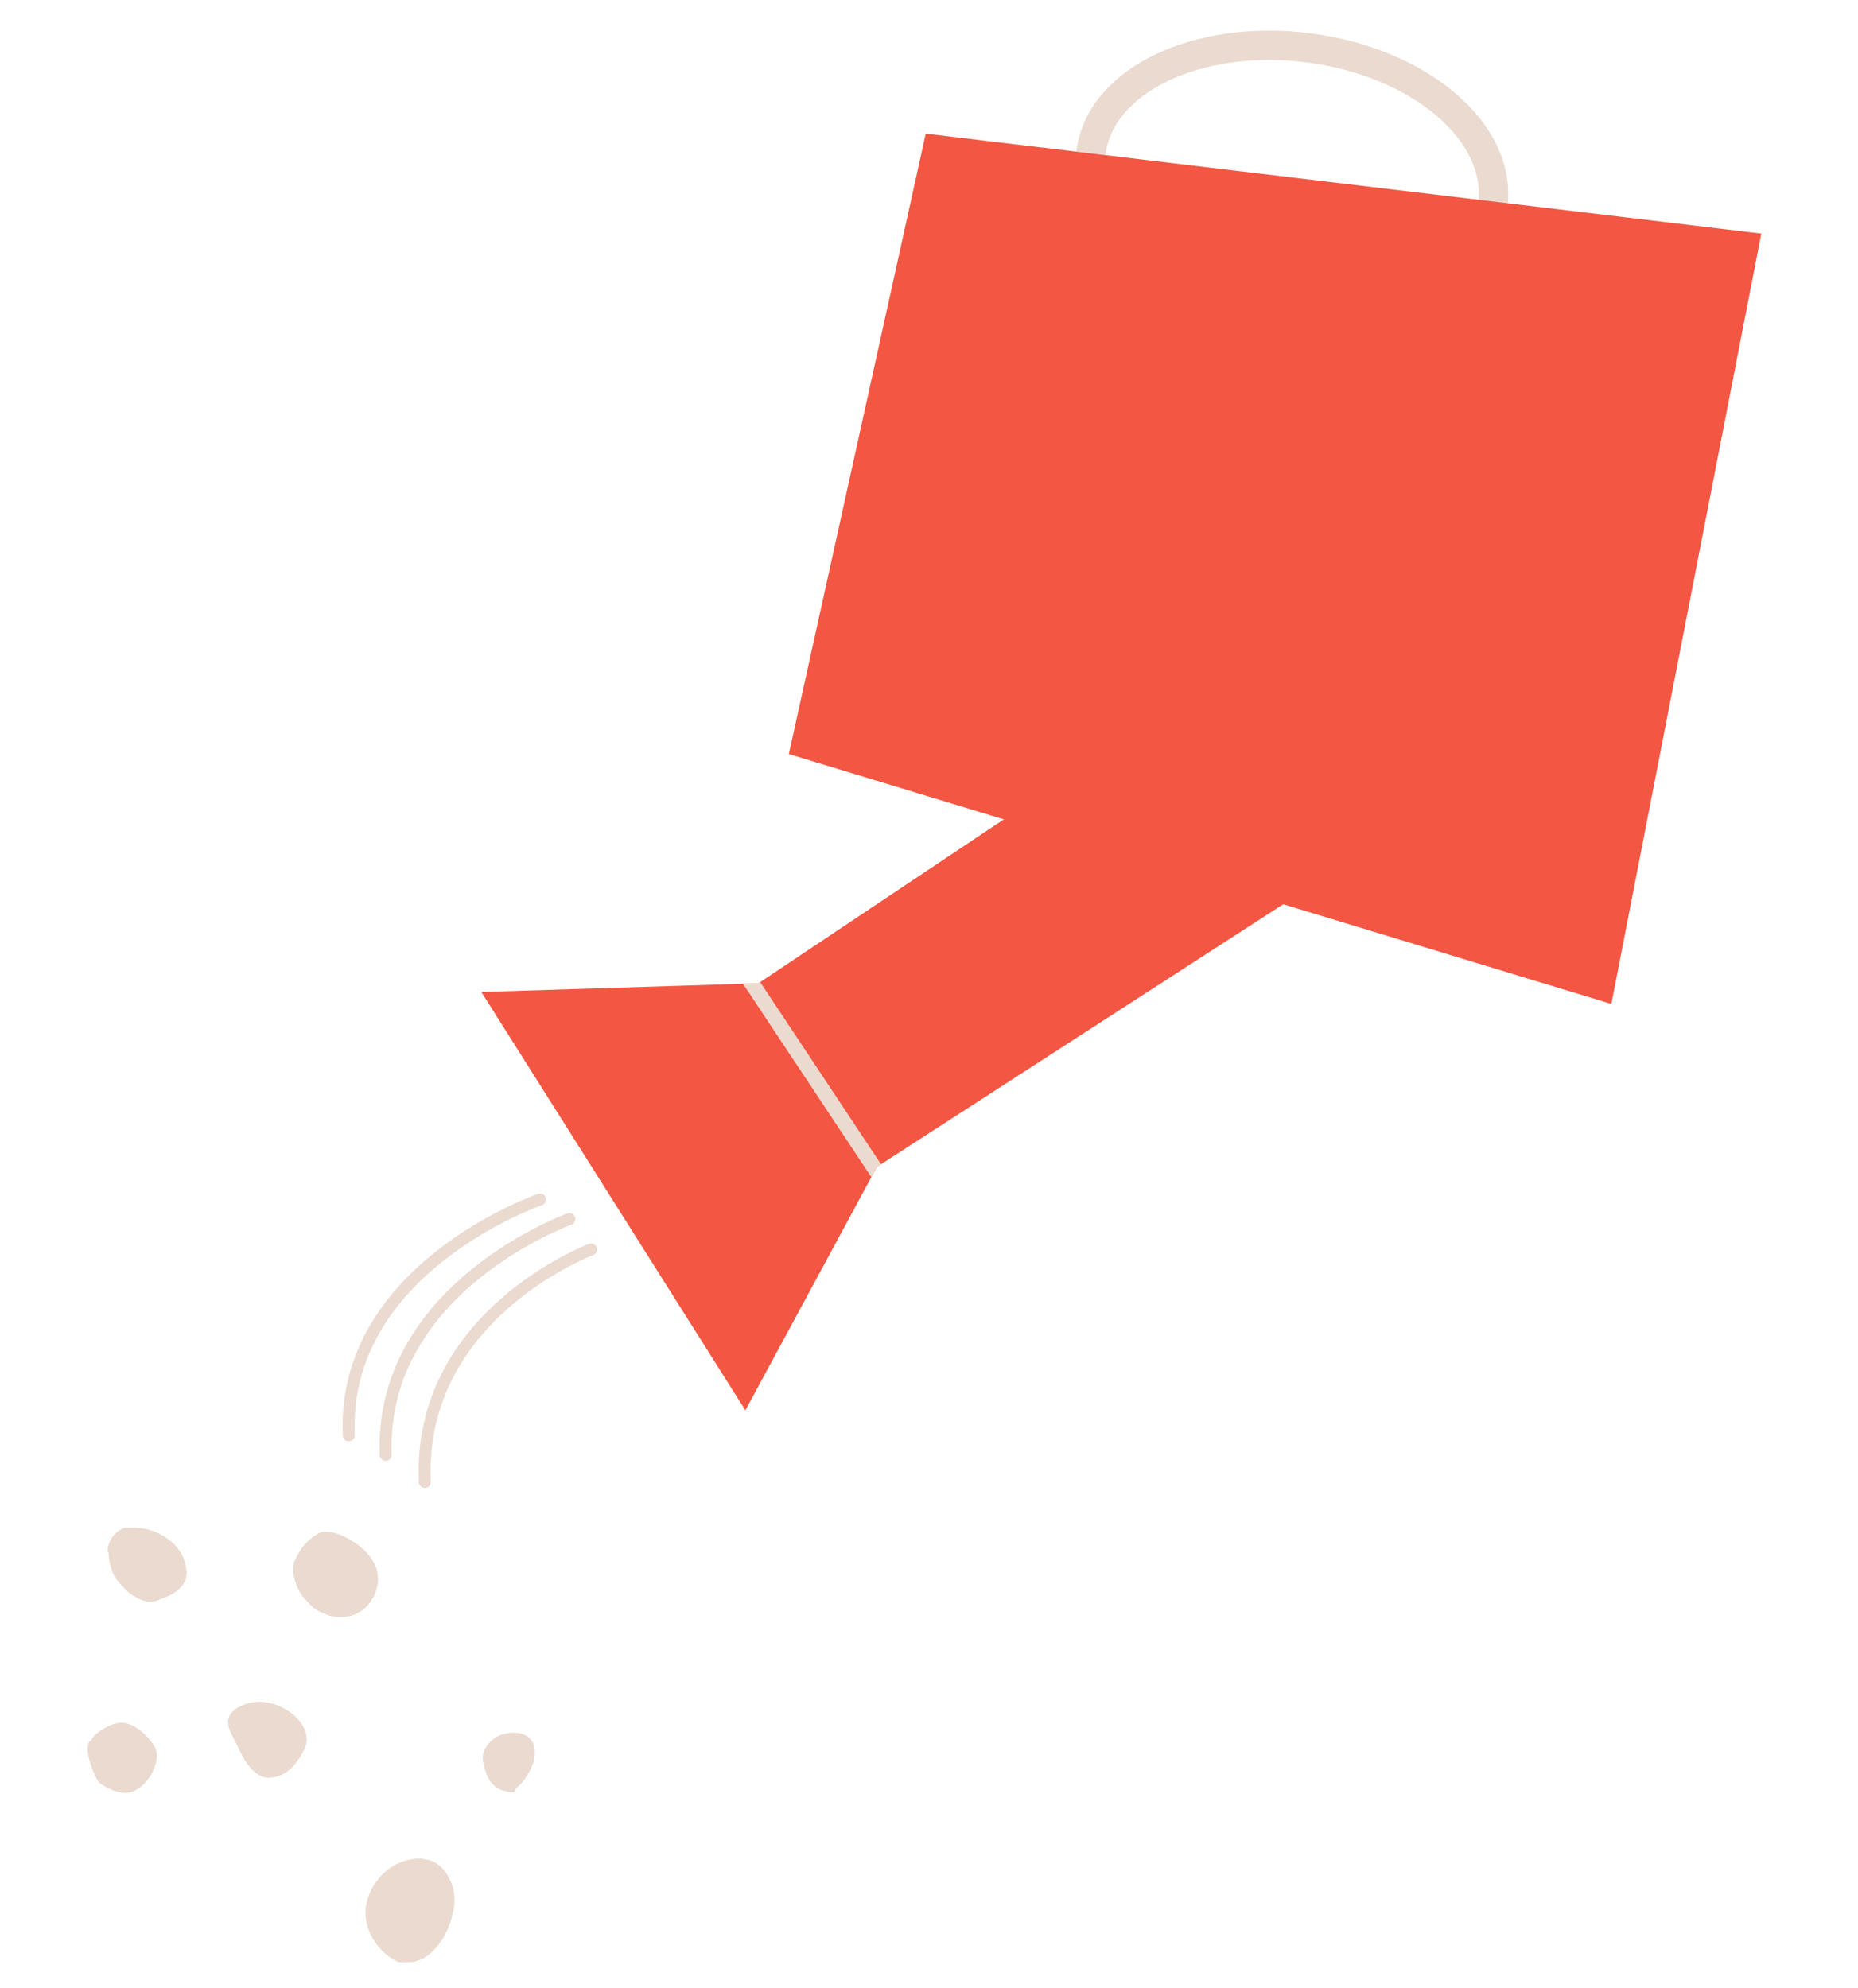
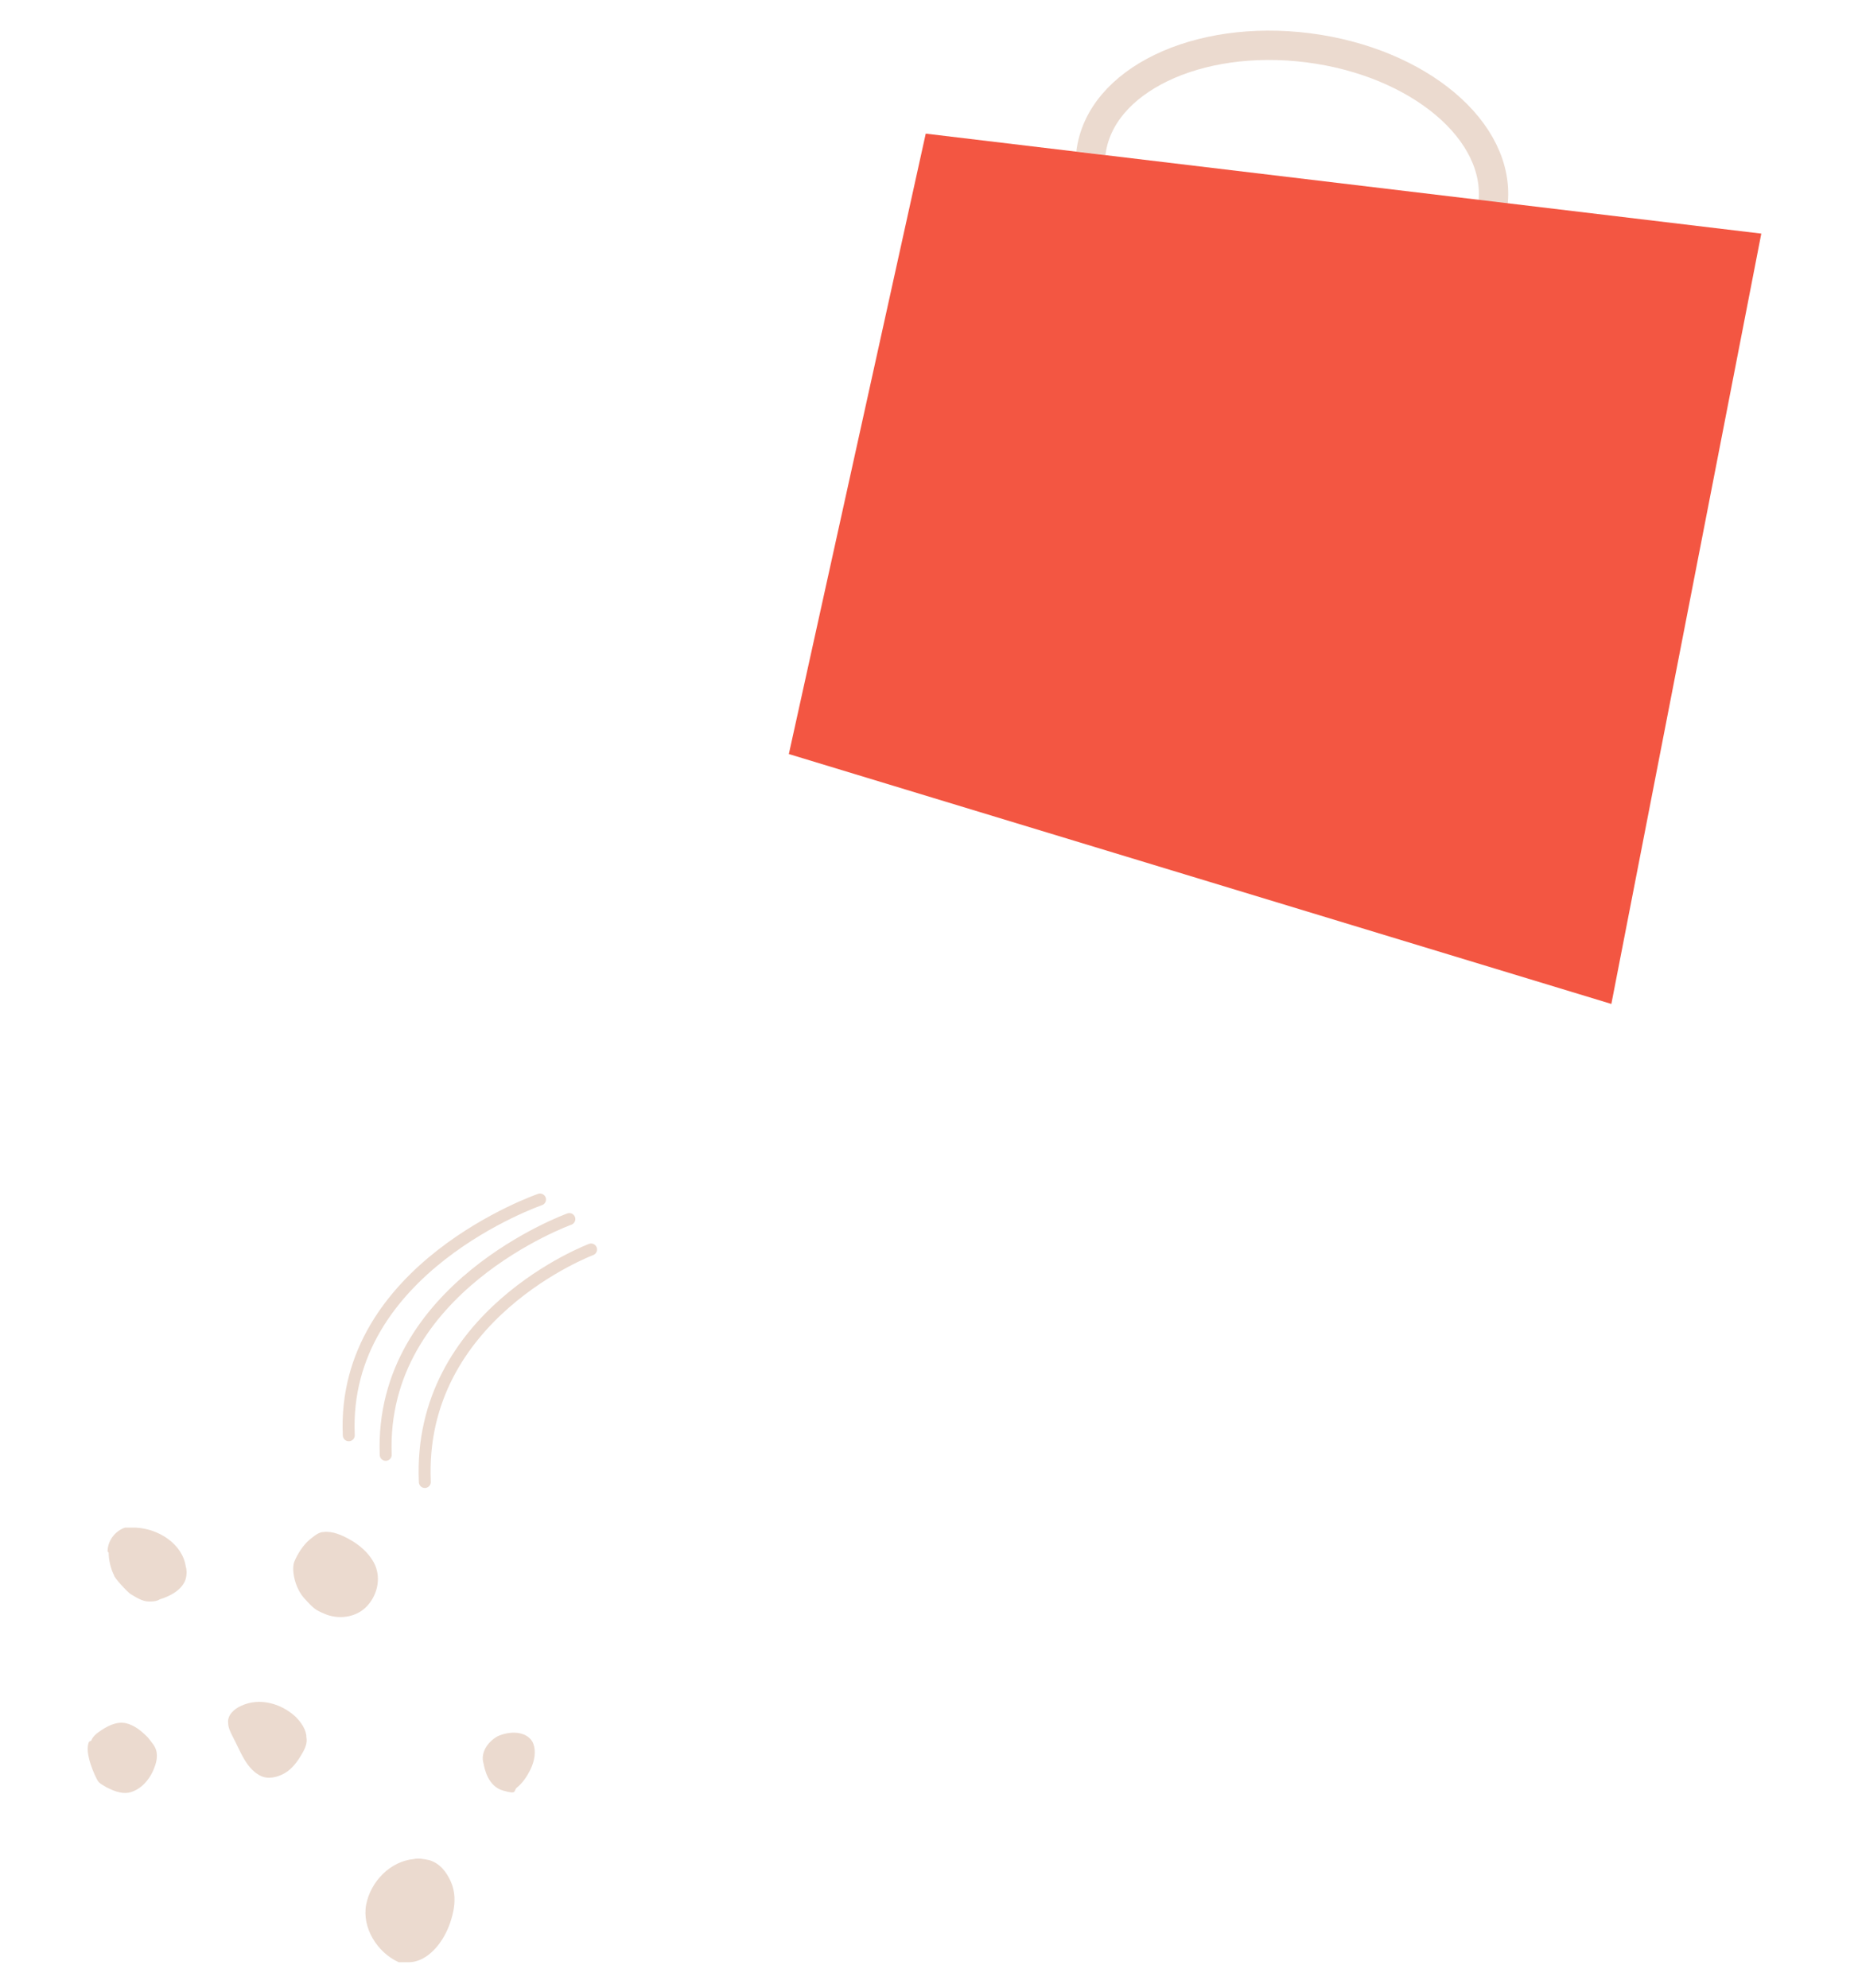
<svg xmlns="http://www.w3.org/2000/svg" version="1.1" viewBox="0 0 171 183">
  <defs>
    <style>
      .cls-1, .cls-2, .cls-3, .cls-4 {
        fill: none;
      }

      .cls-5 {
        fill: #ebdacf;
      }

      .cls-2 {
        stroke-width: 2.7px;
      }

      .cls-2, .cls-3, .cls-4 {
        stroke: #ebdacf;
        stroke-miterlimit: 10;
      }

      .cls-6 {
        fill: #f35642;
      }

      .cls-3 {
        stroke-width: 1.4px;
      }

      .cls-4 {
        stroke-linecap: round;
        stroke-width: 1.1px;
      }

      .cls-7 {
        clip-path: url(#clippath);
      }
    </style>
    <clipPath id="clippath">
-       <polyline class="cls-1" points="93.6 74.6 69.8 90.5 44.3 91.3 68.6 129.8 80.7 107.4 118.7 82.9" />
-     </clipPath>
+       </clipPath>
  </defs>
  <g>
    <g id="Calque_1">
      <g>
        <path class="cls-5" d="M37.6,180.6c1.3,0,2.4-1,3.1-2.1.5-.8.8-1.6,1-2.5.2-.9.2-1.9-.2-2.8s-1-1.7-2-2c-.5-.1-1-.2-1.4-.1-2.2.2-4,2.1-4.4,4.2s1,4.4,3,5.3" />
        <path class="cls-5" d="M44.5,162.3c.1.5.4,2.1,1.8,2.5s.9,0,1.3-.3c.5-.4.9-1,1.2-1.6.4-.8.6-1.8.2-2.6-.6-1-2.1-1-3.2-.5-.9.5-1.6,1.5-1.3,2.5Z" />
        <path class="cls-5" d="M21.4,159.8c.7,1.3,1.2,2.9,2.5,3.6.7.4,1.6.2,2.3-.2s1.2-1.1,1.6-1.8c.3-.5.5-1,.4-1.5,0-.7-.5-1.4-1-1.9-1.3-1.2-3.3-1.8-5-1-.7.3-1.3.9-1.2,1.6,0,.4.2.8.4,1.2Z" />
        <path class="cls-5" d="M8.2,160.3c-.5,1,.6,3.3.8,3.6s.5.4.8.6c.6.3,1.3.6,2,.5,1.1-.2,2-1.2,2.4-2.3.2-.5.3-1,.2-1.5-.1-.5-.5-.9-.8-1.3-.6-.6-1.2-1.1-2-1.3-.9-.2-1.8.3-2.5.8-.3.2-.6.5-.7.8Z" />
        <path class="cls-5" d="M10,142.9c0,.7.2,1.5.5,2.1,0,.2,1.2,1.5,1.5,1.7.5.3,1.1.7,1.7.7.3,0,.7,0,1-.2,1-.3,2.1-.9,2.4-1.9.1-.4.1-.8,0-1.1-.3-2.1-2.5-3.5-4.6-3.6-.3,0-.7,0-1,0-.9.3-1.6,1.2-1.6,2.2Z" />
        <path class="cls-5" d="M28.5,141.7c-.6.5-1.1,1.3-1.4,2s0,2.4.9,3.4,1.1,1.1,1.8,1.4c1.3.6,3,.4,4-.7s1.3-2.7.6-4c-.5-.9-1.3-1.6-2.2-2.1-.7-.4-1.6-.8-2.4-.7-.5,0-.9.4-1.3.7Z" />
      </g>
      <g>
        <path class="cls-2" d="M100.4,14.1c.8-6.7,9.8-11,20-9.7s17.8,7.7,17,14.4" />
        <polygon class="cls-6" points="72.6 69.4 85.2 12.3 162.1 21.5 148.3 92.4 72.6 69.4" />
-         <polyline class="cls-6" points="93.6 74.6 69.8 90.5 44.3 91.3 68.6 129.8 80.7 107.4 118.6 82.9" />
      </g>
      <g class="cls-7">
        <line class="cls-3" x1="68" y1="88.7" x2="81.8" y2="109.5" />
      </g>
      <path class="cls-4" d="M52.4,112.2s-17.5,6.3-16.9,21.7" />
      <path class="cls-4" d="M54.4,115s-16,6-15.3,21.4" />
      <path class="cls-4" d="M49.7,110.4s-18.3,6.3-17.6,21.7" />
    </g>
  </g>
</svg>